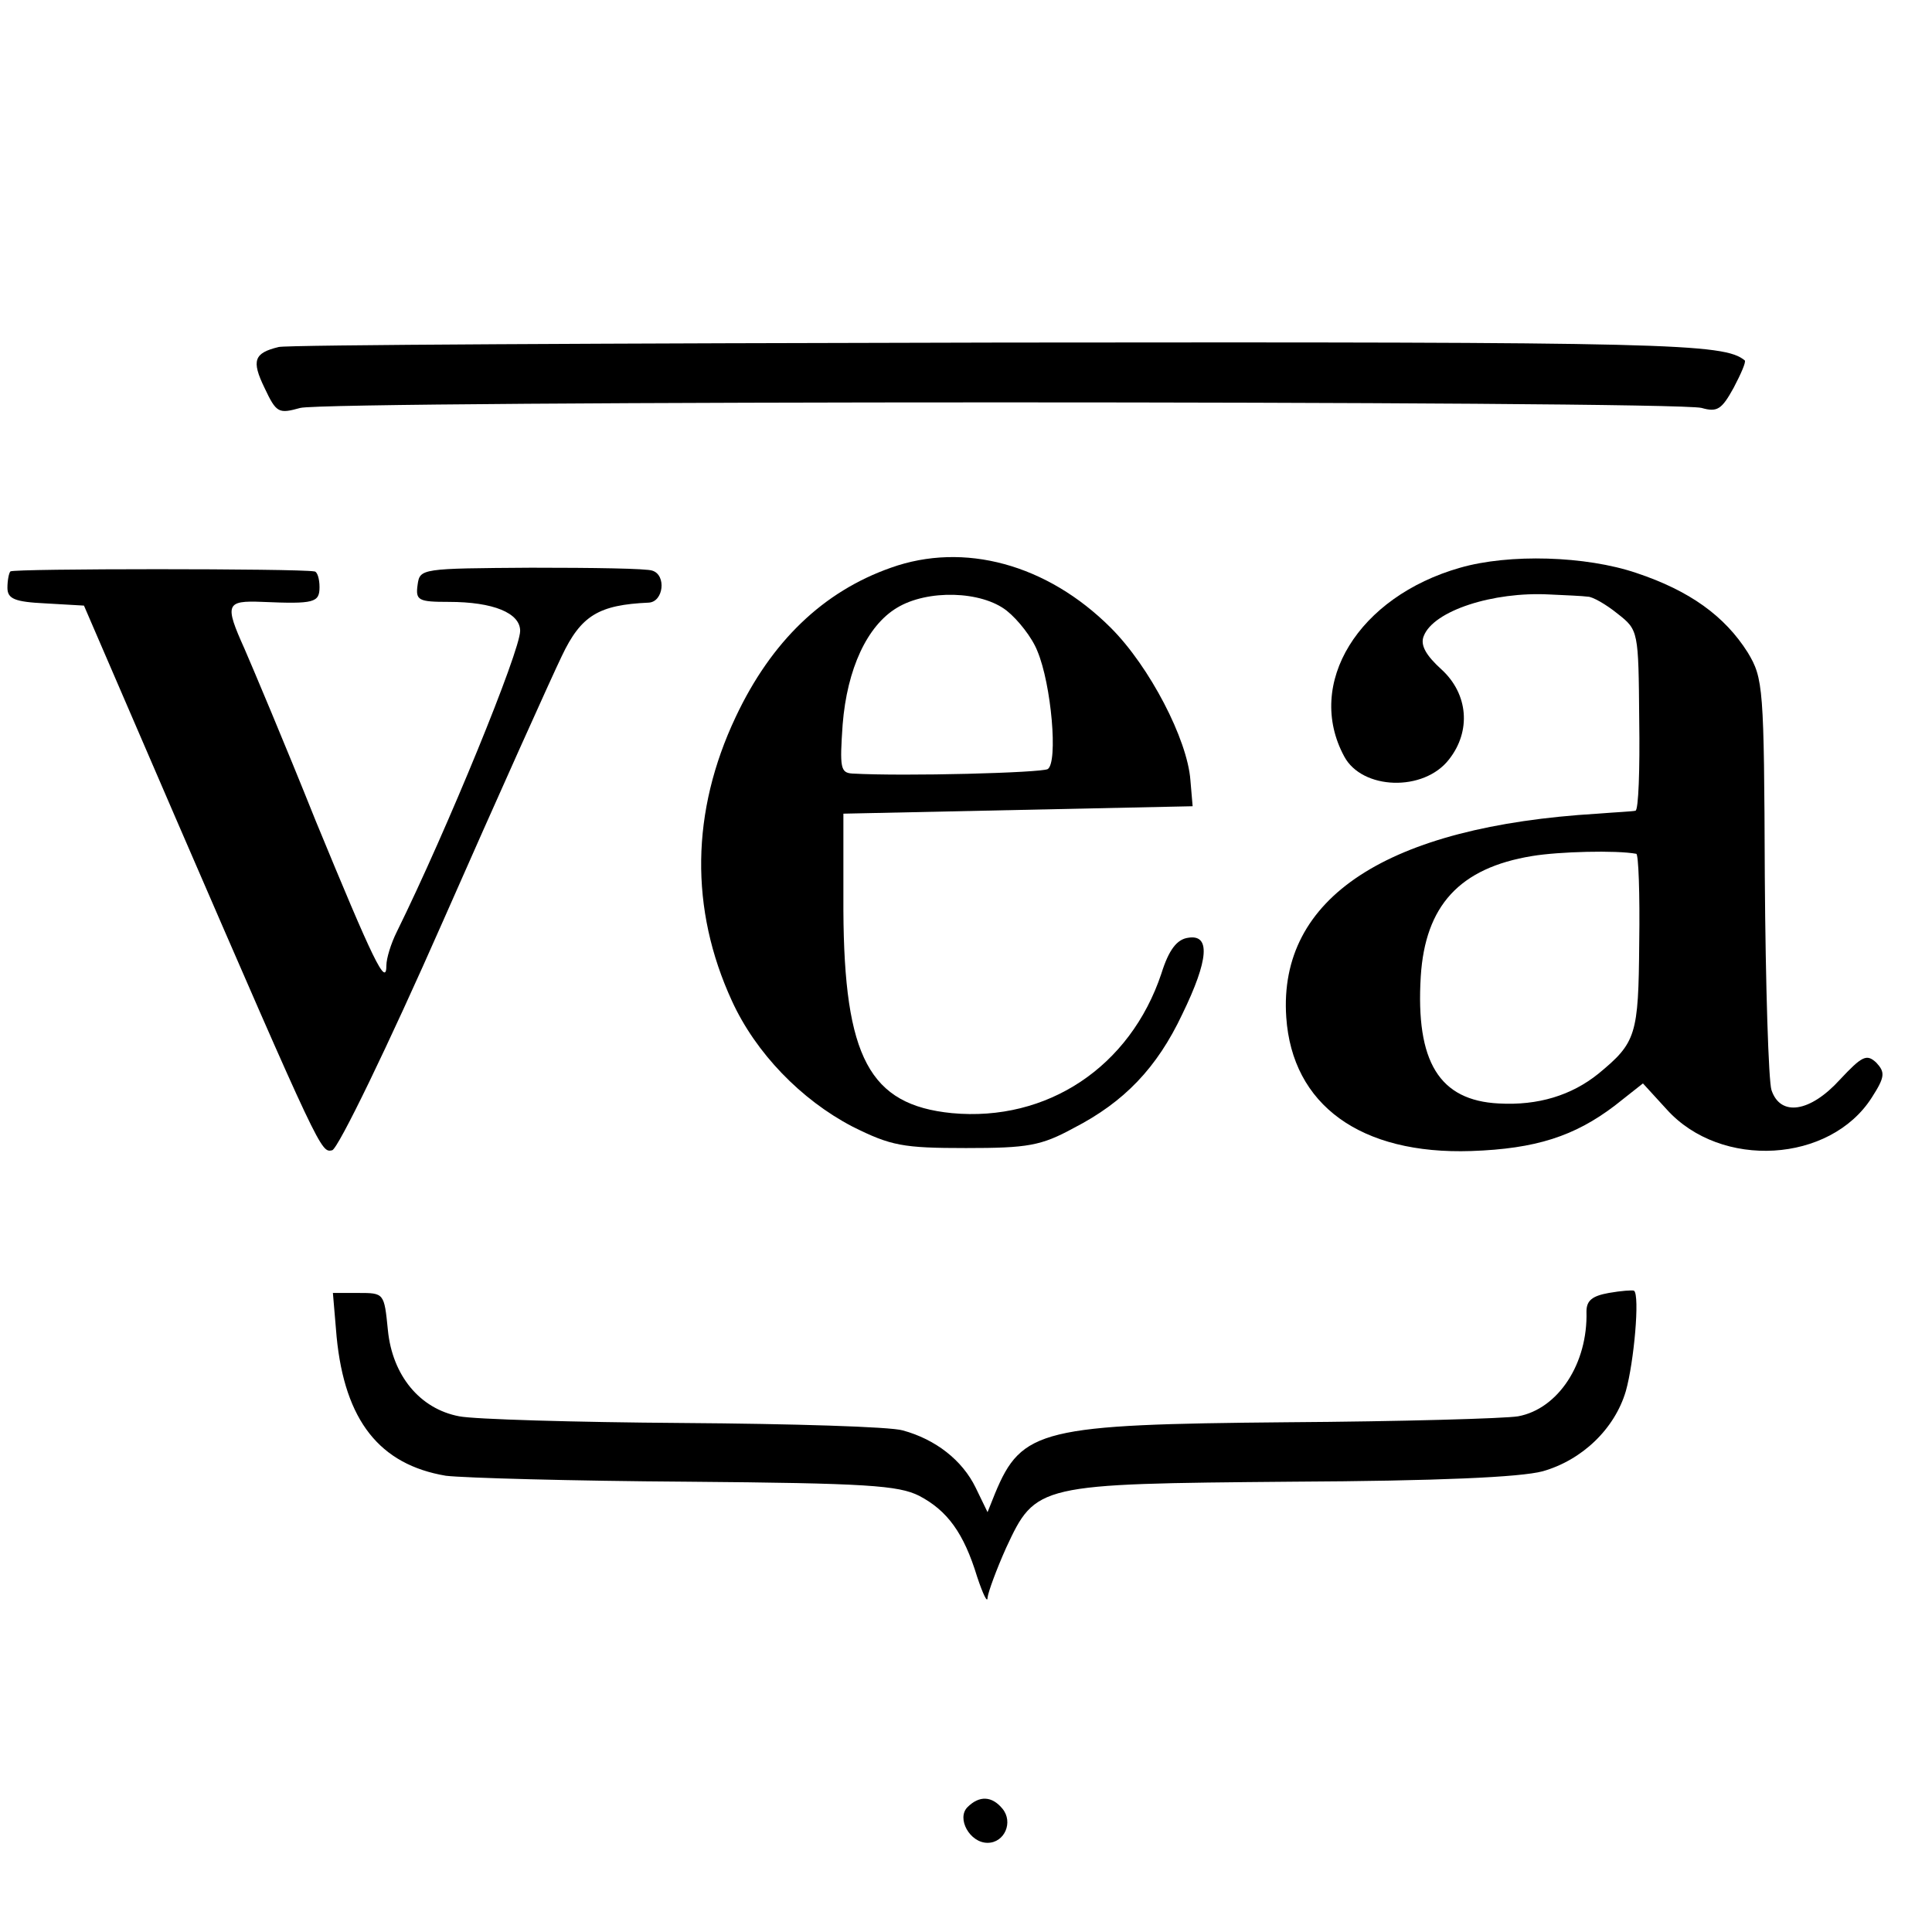
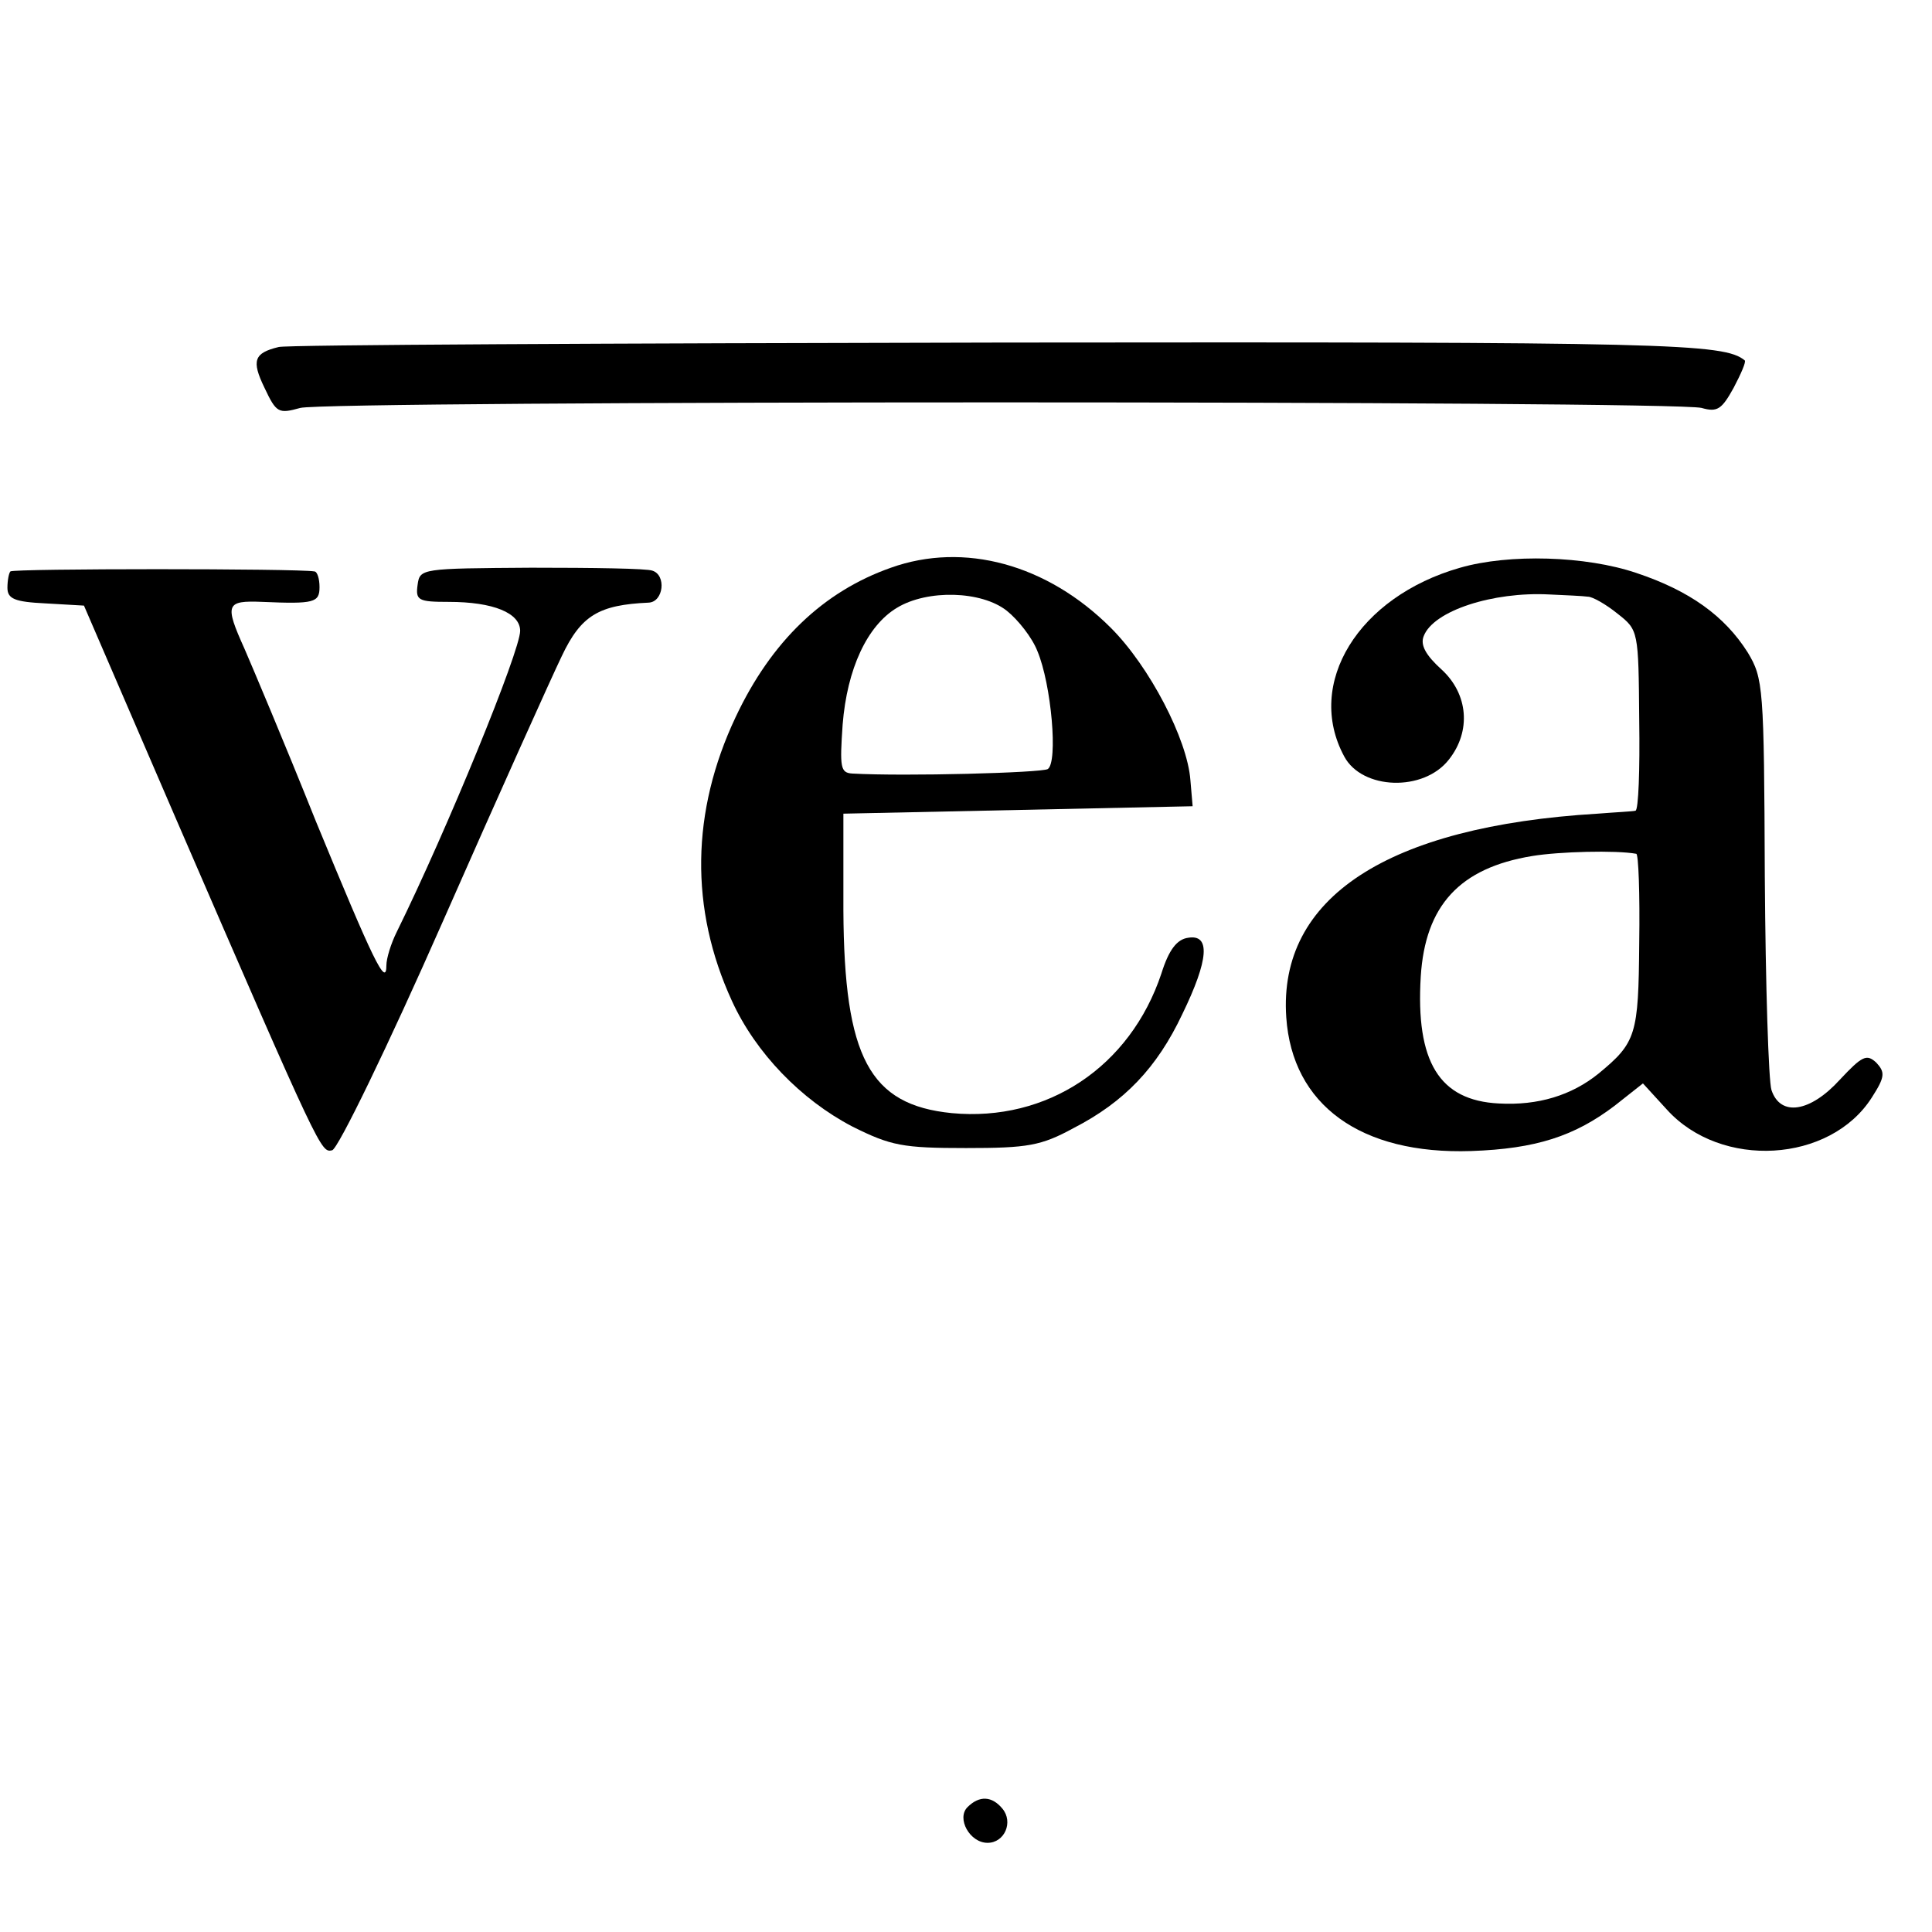
<svg xmlns="http://www.w3.org/2000/svg" version="1.0" width="260pt" height="260pt" viewBox="0 0 260 260" preserveAspectRatio="xMidYMid meet">
  <g transform="translate(0,260) scale(0.1,-0.1)" fill="#000000" stroke="none">
    <path d="M375 2133 c-33 -8 -37 -18 -19 -55 16 -34 19 -35 48 -27 36 10 1849 10 1886 0 21 -6 27 -2 43 27 10 19 17 35 15 37 -28 23 -100 25 -999 24 -525 -1 -963 -3 -974 -6z" />
    <path d="M1199 1836 c-91 -32 -161 -99 -209 -201 -60 -127 -62 -258 -5 -382 32 -70 93 -133 162 -169 52 -26 68 -29 153 -29 83 0 101 3 145 27 68 35 112 81 146 153 36 74 38 108 8 103 -15 -2 -26 -16 -36 -48 -42 -126 -154 -200 -282 -188 -111 11 -145 75 -146 273 l0 130 235 5 235 5 -3 35 c-4 55 -55 153 -107 205 -86 86 -198 116 -296 81z m156 -58 c15 -12 34 -36 41 -54 19 -45 28 -150 14 -159 -9 -5 -192 -10 -263 -6 -16 1 -17 8 -13 66 6 75 33 133 73 157 41 25 114 23 148 -4z" />
    <path d="M1965 1836 c-137 -39 -209 -156 -156 -254 24 -45 107 -48 141 -4 30 38 26 88 -10 121 -21 19 -29 33 -24 45 13 34 93 60 169 56 22 -1 45 -2 52 -3 6 0 24 -10 40 -23 28 -22 28 -23 29 -143 1 -67 -1 -121 -5 -122 -3 -1 -26 -2 -51 -4 -283 -17 -430 -113 -419 -274 8 -118 100 -185 249 -180 87 3 139 20 193 61 l38 30 32 -35 c73 -81 220 -72 276 16 18 28 18 34 6 47 -13 12 -19 9 -49 -23 -40 -44 -80 -50 -92 -14 -4 12 -8 141 -9 287 -1 256 -2 267 -23 302 -31 49 -78 83 -150 107 -68 23 -171 26 -237 7z m237 -385 c3 0 5 -54 4 -120 -1 -124 -4 -134 -55 -176 -36 -29 -81 -43 -134 -40 -80 4 -112 56 -105 171 6 95 52 146 150 162 36 6 113 8 140 3z" />
    <path d="M14 1831 c-2 -2 -4 -12 -4 -22 0 -15 10 -19 51 -21 l52 -3 123 -285 c197 -455 196 -451 211 -448 8 2 75 140 149 308 74 168 146 328 160 357 26 55 50 69 117 72 20 1 24 37 5 43 -7 3 -80 4 -163 4 -148 -1 -150 -1 -153 -23 -3 -21 1 -23 42 -23 60 0 96 -15 96 -39 0 -27 -98 -267 -166 -405 -8 -16 -14 -36 -14 -45 0 -31 -18 7 -95 194 -42 105 -86 209 -96 232 -27 60 -25 65 24 63 70 -3 77 -1 77 20 0 11 -3 21 -7 21 -22 4 -405 4 -409 0z" />
-     <path d="M2165 860 c-22 -4 -30 -10 -30 -25 2 -70 -38 -131 -92 -141 -18 -3 -158 -7 -311 -8 -330 -3 -357 -9 -393 -96 l-10 -25 -16 33 c-18 37 -54 65 -98 77 -16 5 -150 9 -296 10 -146 1 -281 5 -301 9 -53 10 -90 55 -96 116 -5 50 -5 50 -40 50 l-34 0 5 -59 c11 -113 58 -172 147 -187 25 -3 171 -7 325 -8 242 -2 284 -5 312 -19 38 -20 60 -50 78 -109 8 -24 14 -36 14 -28 1 8 12 38 25 67 40 86 42 86 384 89 198 1 308 6 338 14 53 15 97 57 112 108 11 39 19 129 11 135 -2 1 -17 0 -34 -3z" />
    <path d="M1302 168 c-15 -15 3 -48 27 -48 23 0 35 28 20 46 -14 17 -31 18 -47 2z" />
  </g>
</svg>